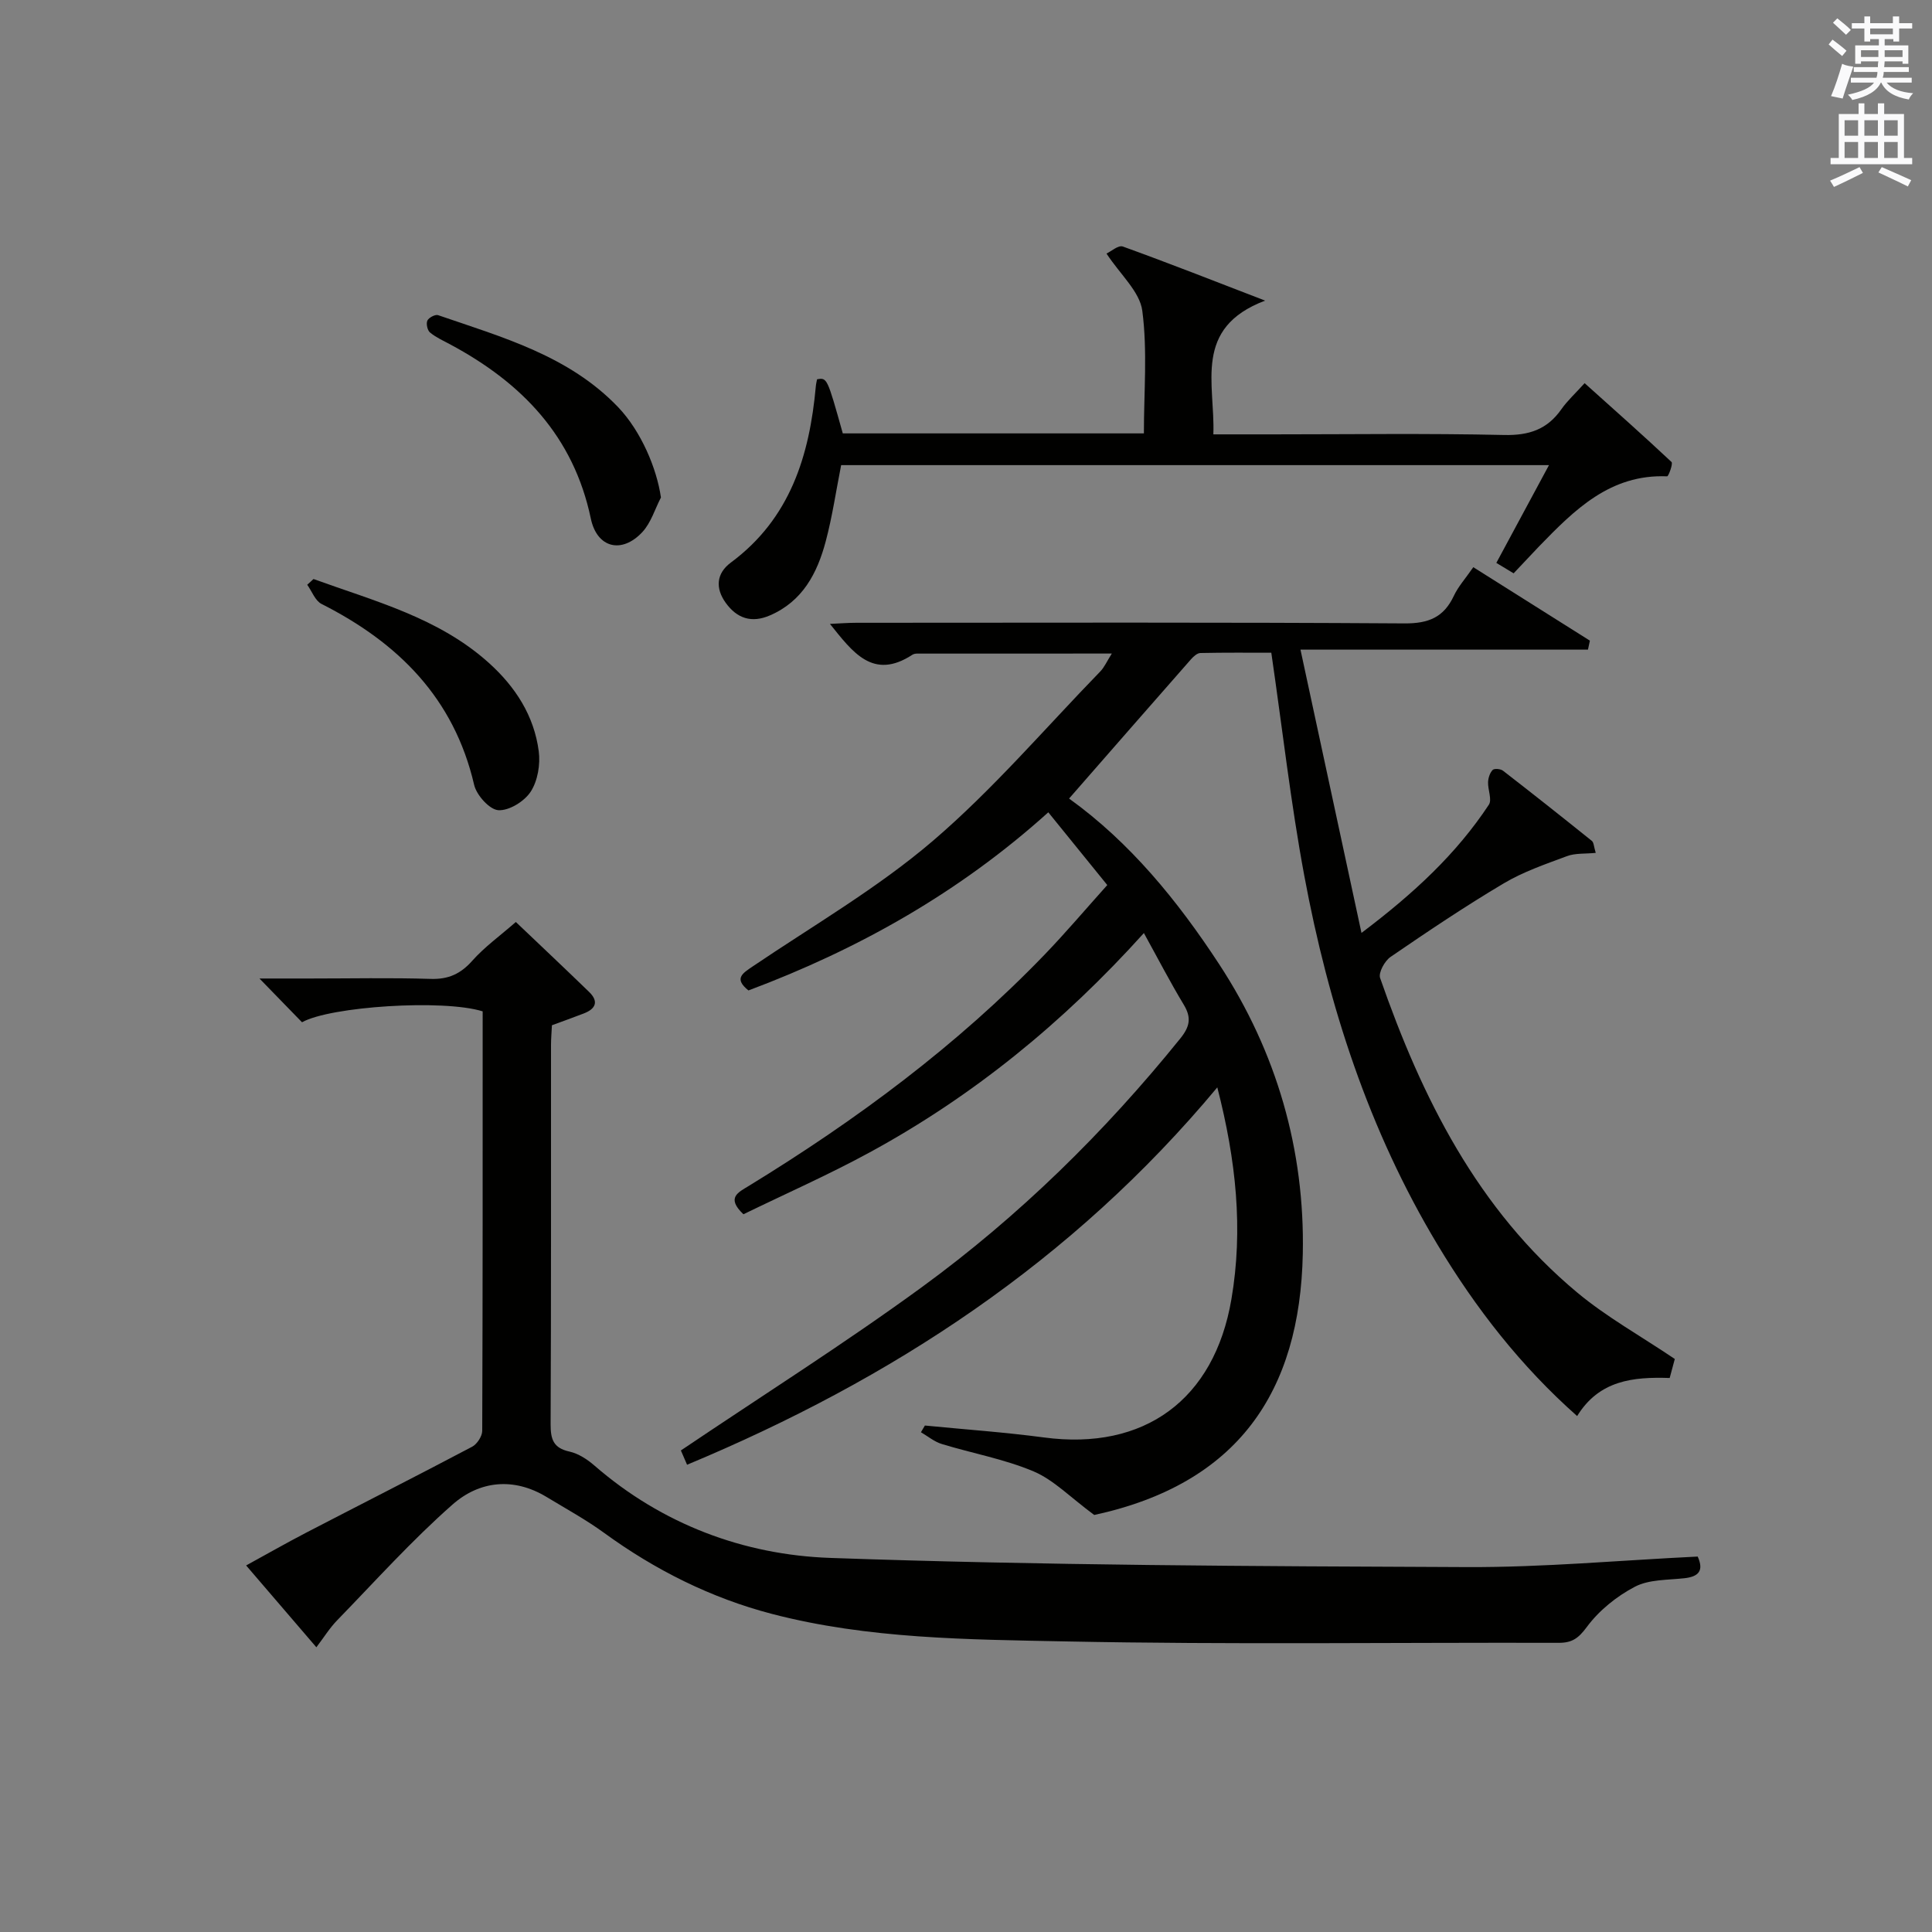
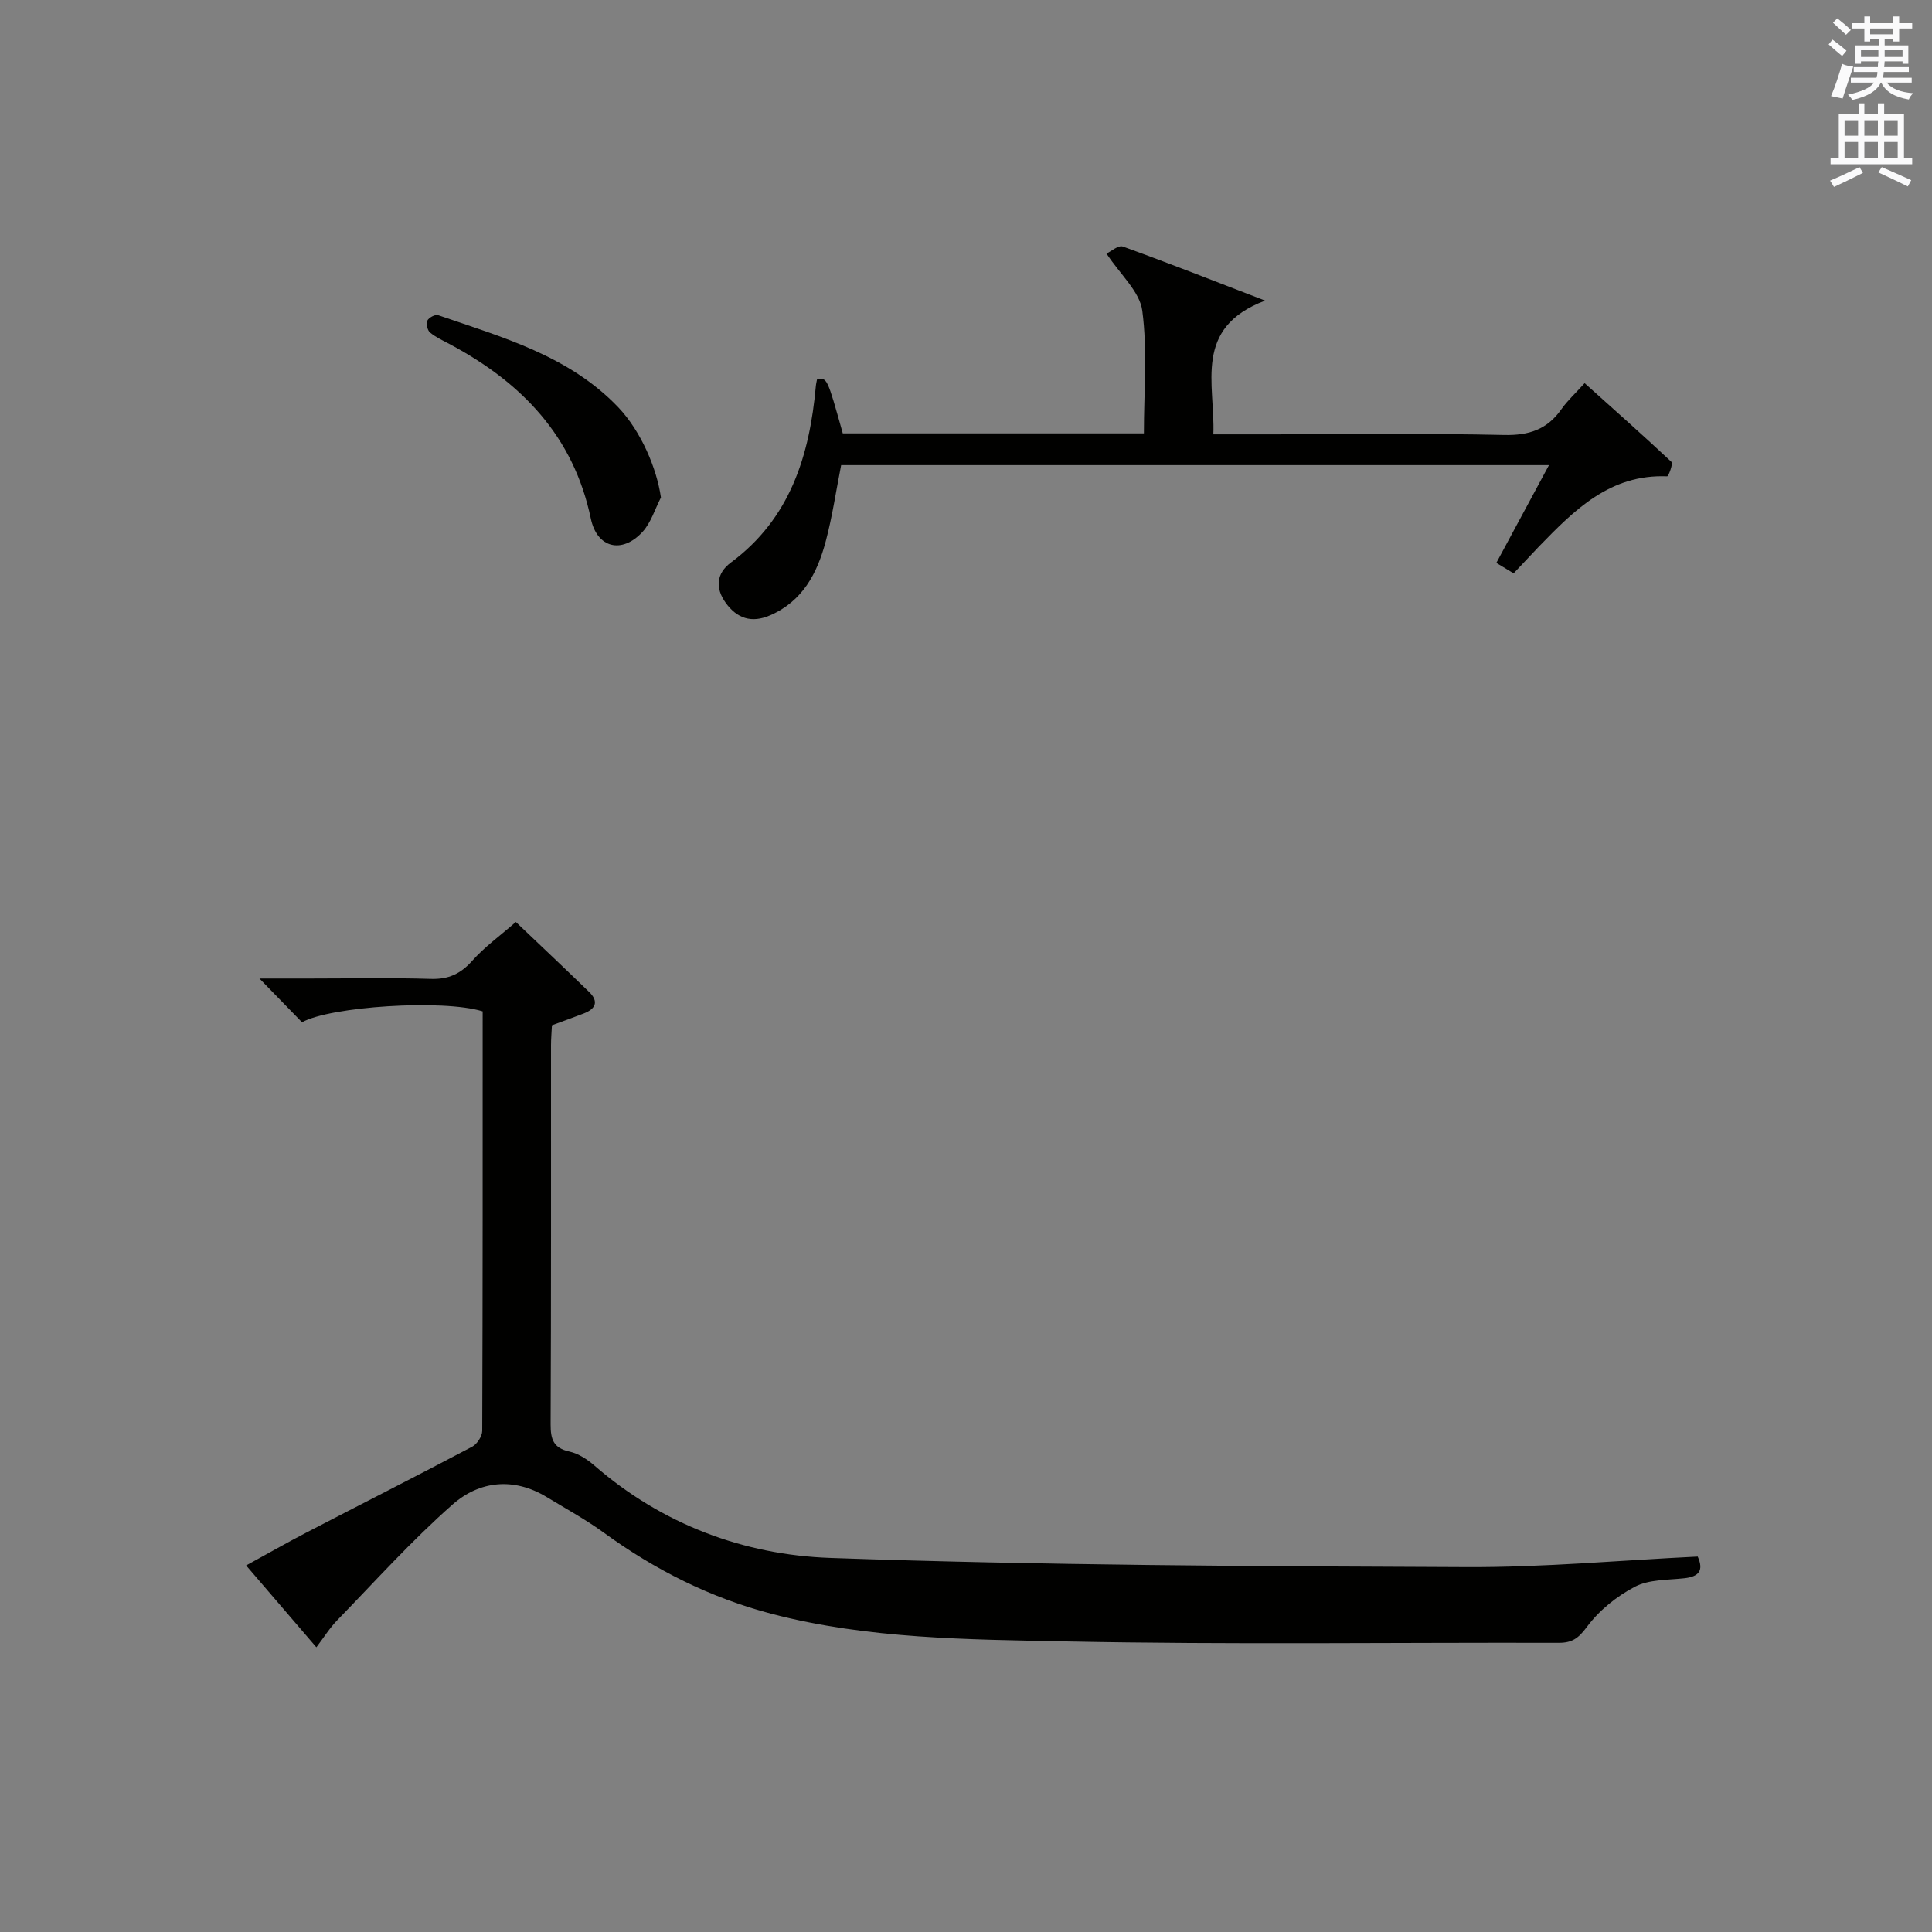
<svg xmlns="http://www.w3.org/2000/svg" version="1.1" id="漢-ZDIC-典" x="0px" y="0px" viewBox="0 0 400 400" style="enable-background:new 0 0 400 400;" xml:space="preserve">
  <rect x="0" y="0" width="400" height="400" fill="#808080" stroke="none" />
  <style type="text/css">
	.st1{fill:#010100;}
	.st2{fill:#fafafb;}
</style>
  <g>
-     <path class="st1" d="M226.55,313.66c-4.98-3.68-8.38-7.25-12.55-9.02c-6.06-2.56-12.7-3.74-19.03-5.68c-1.54-0.47-2.87-1.6-4.3-2.43   c0.27-0.46,0.55-0.93,0.82-1.39c8.22,0.81,16.47,1.38,24.65,2.47c20.73,2.77,35.26-7.77,38.81-28.62   c2.47-14.47,0.98-28.7-2.92-43.86c-30.04,36.06-67.34,60.43-109.78,78.13c-0.63-1.47-1.12-2.6-1.28-2.96   c16.92-11.41,33.8-22.07,49.89-33.81c20.11-14.68,37.81-32.05,53.49-51.46c1.99-2.46,2.37-4.31,0.74-7.01   c-2.81-4.66-5.32-9.51-8.26-14.84c-16.79,18.63-35.42,33.79-56.77,45.41c-8.58,4.67-17.54,8.62-26.14,12.81   c-3.64-3.45-1.07-4.53,1.13-5.88c22.23-13.61,43.06-29.03,61.2-47.85c4.38-4.55,8.47-9.38,13-14.43   c-4.1-5.05-8.02-9.89-12.21-15.06c-18.46,16.64-39.34,28.36-62.08,36.88c-3.06-2.45-1.28-3.52,0.95-5.02   c12.53-8.47,25.77-16.15,37.2-25.92c12.45-10.65,23.21-23.28,34.67-35.08c0.87-0.89,1.39-2.12,2.41-3.73   c-13.86,0-27.09,0-40.33,0.01c-0.32,0-0.7,0.07-0.96,0.24c-8.16,5.33-12.35-0.52-17.07-6.39c2.04-0.09,3.77-0.23,5.49-0.23   c37.82-0.01,75.65-0.12,113.47,0.13c4.99,0.03,8.13-1.26,10.22-5.72c0.9-1.92,2.4-3.57,4.02-5.92   c8.14,5.13,16.14,10.17,24.14,15.21c-0.13,0.62-0.27,1.24-0.4,1.86c-19.46,0-38.91,0-59.52,0c4.32,20.07,8.35,38.8,12.63,58.65   c10.85-8.19,19.64-16.35,26.37-26.54c0.7-1.06-0.23-3.11-0.16-4.7c0.04-0.87,0.38-1.91,0.95-2.5c0.33-0.34,1.63-0.23,2.13,0.15   c6.18,4.78,12.31,9.64,18.41,14.54c0.4,0.33,0.4,1.16,0.8,2.48c-2.22,0.22-4.23,0.03-5.94,0.67c-4.46,1.66-9.06,3.23-13.12,5.65   c-8,4.75-15.73,9.95-23.41,15.21c-1.22,0.83-2.56,3.27-2.17,4.38c8.64,24.79,20.16,47.91,40.8,65.11   c6.08,5.07,13.12,8.98,20.21,13.76c-0.22,0.81-0.62,2.32-1.06,3.94c-7.58-0.26-14.6,0.47-19.16,7.88   c-11.68-10.34-21-22.33-28.91-35.49c-14.22-23.66-22.58-49.5-27.59-76.43c-2.79-14.99-4.5-30.19-6.82-46.12   c-4.53,0-9.6-0.05-14.68,0.06c-0.67,0.01-1.45,0.73-1.96,1.31c-8.32,9.46-16.61,18.96-25.23,28.82   c12.62,9.08,22.44,21.11,31.07,34.29c11.95,18.25,17.75,38.54,17.32,59.94C269.16,288.18,256.3,307.21,226.55,313.66z" />
    <path class="st1" d="M65.5,341.05c-4.78-5.57-9.44-10.99-14.54-16.94c4.28-2.34,8.26-4.62,12.32-6.73c11.48-5.96,23.03-11.81,34.47-17.85   c1.02-0.54,2.08-2.16,2.09-3.28c0.11-28.98,0.09-57.96,0.09-86.86c-8.21-2.56-31.6-1.01-37.4,2.26c-2.79-2.87-5.52-5.68-8.81-9.06   c3.68,0,7.07,0,10.46,0c8.33,0,16.67-0.18,24.99,0.08c3.68,0.12,6.21-1.05,8.63-3.78c2.52-2.83,5.67-5.1,9-8   c4.67,4.45,9.95,9.42,15.16,14.47c2.05,1.98,1.38,3.51-1.08,4.46c-2.16,0.84-4.35,1.61-6.61,2.45c-0.07,1.48-0.19,2.8-0.19,4.12   c-0.01,26.16,0.04,52.32-0.08,78.48c-0.01,3.1,0.55,4.93,3.89,5.66c1.85,0.41,3.7,1.61,5.17,2.89   c14.02,12.18,30.93,18.5,48.83,19.13c43.9,1.55,87.85,1.72,131.78,1.9c15.9,0.07,31.81-1.41,47.82-2.18   c1.29,2.88,0.27,4.16-2.79,4.49c-3.46,0.38-7.3,0.23-10.22,1.76c-3.78,1.98-7.44,4.93-9.96,8.35c-1.74,2.34-3.04,3.26-5.79,3.26   c-33.99-0.09-67.99,0.39-101.96-0.29c-20.38-0.41-40.97-0.5-60.92-5.69c-12.62-3.29-24.21-9.09-34.81-16.81   c-3.75-2.73-7.86-4.97-11.83-7.38c-6.86-4.17-13.93-3.38-19.51,1.53c-8.44,7.43-16,15.85-23.85,23.93   C68.26,337.04,67.03,339.05,65.5,341.05z" />
    <path class="st1" d="M313.38,118.7c-1.16-0.7-2.26-1.36-3.58-2.16c3.63-6.75,7.14-13.26,10.9-20.24c-49.38,0-97.93,0-146.55,0   c-1.07,5.4-1.83,10.67-3.19,15.77c-1.75,6.59-4.77,12.41-11.55,15.34c-3.81,1.65-6.82,0.63-9.15-2.59   c-2.2-3.05-1.96-6.11,1.06-8.35c12.29-9.11,16.29-22.14,17.59-36.51c0.04-0.49,0.17-0.97,0.25-1.43c2.09-0.36,2.09-0.36,5.33,11.2   c20.54,0,41.14,0,62.34,0c0-8.58,0.76-17.1-0.33-25.39c-0.52-3.96-4.53-7.46-7.41-11.84c0.89-0.41,2.45-1.8,3.38-1.46   c9.59,3.46,19.07,7.2,29.46,11.2c-15.02,5.67-10.32,17.22-10.72,27.69c4.31,0,8.26,0,12.22,0c15.99,0,31.98-0.23,47.96,0.13   c5.17,0.12,8.95-1.14,11.89-5.35c1.23-1.75,2.85-3.22,4.8-5.38c6.07,5.45,12.11,10.8,17.99,16.32c0.35,0.33-0.62,2.98-0.91,2.97   c-11.8-0.49-19.19,6.96-26.53,14.52C316.91,114.94,315.22,116.76,313.38,118.7z" />
-     <path class="st1" d="M64.91,119.88c12.66,4.6,25.9,7.99,36.33,17.39c5.47,4.93,9.34,10.92,10.3,18.26c0.36,2.73-0.21,6.13-1.66,8.37   c-1.3,2.01-4.48,3.98-6.7,3.84c-1.82-0.11-4.51-3.1-5.01-5.23c-4.17-17.97-15.72-29.44-31.6-37.47c-1.32-0.67-1.99-2.62-2.96-3.97   C64.04,120.67,64.47,120.27,64.91,119.88z" />
    <path class="st1" d="M136.84,103c-1.25,2.41-2.06,5.23-3.84,7.15c-4.26,4.58-9.4,3.33-10.68-2.8c-3.58-17.03-14.27-28.08-29.01-35.99   c-1.46-0.79-3.02-1.48-4.28-2.52c-0.54-0.44-0.84-1.83-0.55-2.46c0.28-0.62,1.64-1.33,2.22-1.13c13.32,4.58,27.08,8.39,37.27,19.04   C132.74,89.29,135.98,96.99,136.84,103z" />
    <path class="st2" d="M378.6,9.2l0.8-1c0.9,0.7,1.9,1.4,2.9,2.3l-0.9,1.1C380.3,10.7,379.4,9.9,378.6,9.2z M379.1,19.9   c0.9-2.1,1.6-4.3,2.3-6.7c0.4,0.2,0.8,0.4,2.3,0.6c-0.7,2.1-1.5,4.3-2.2,6.6L379.1,19.9z M379.5,4.7l0.9-0.9c1,0.8,2,1.6,2.8,2.4   l-1,1C381.2,6.3,380.3,5.4,379.5,4.7z M392,3.4h1.2v1.4h2.7v1.1h-2.7v2.7H392V8.1h-1.8v1.3h4.9v3.8h-1.2v-0.5h-3.7   c0,0.4-0.1,0.9-0.1,1.2h5.1v1H390c0,0.5-0.1,0.9-0.2,1.2h6v1h-5.2c1.1,1.3,2.9,2,5.5,2.2c-0.4,0.4-0.7,0.8-0.9,1.3   c-2.9-0.5-4.8-1.6-5.7-3.5h-0.1c-0.8,1.7-2.7,2.9-5.9,3.6c-0.2-0.4-0.6-0.8-0.9-1.1c2.8-0.6,4.6-1.4,5.4-2.5h-4.8v-1h5.3   c0.1-0.3,0.2-0.7,0.2-1.2h-4.9v-1h5c0-0.4,0-0.8,0.1-1.2h-3.6v0.5h-1.2V9.4h4.9V8.1h-1.8v0.5H386V5.9h-2.6V4.8h2.6V3.4h1.2v1.4h4.7   V3.4z M385.3,11.8h3.6c0-0.4,0-0.9,0-1.4h-3.6V11.8z M387.2,7.1h4.7V5.9h-4.7V7.1z M393.9,10.4h-3.7c0,0.5,0,1,0,1.4h3.7V10.4z" />
    <path class="st2" d="M384.7,21.4h1.3v2.2h2.8v-2.2h1.3v2.2h4.1v9.1h1.7V34h-16.9v-1.3h1.7v-9.1h4.1V21.4z M385,34.6l0.7,1.2   c-1.8,0.9-3.8,1.9-6,2.9c-0.2-0.4-0.5-0.8-0.8-1.3C381.3,36.4,383.3,35.4,385,34.6z M381.9,28.1h2.8v-3.2h-2.8V28.1z M381.9,32.7   h2.8v-3.3h-2.8V32.7z M386,28.1h2.8v-3.2H386V28.1z M386,32.7h2.8v-3.3H386V32.7z M389.6,34.6c2.1,0.9,4.1,1.8,6.1,2.7l-0.7,1.3   c-2.2-1.1-4.2-2-6.1-2.9L389.6,34.6z M392.9,24.9h-2.8v3.2h2.8V24.9z M390.1,32.7h2.8v-3.3h-2.8V32.7z" />
  </g>
</svg>